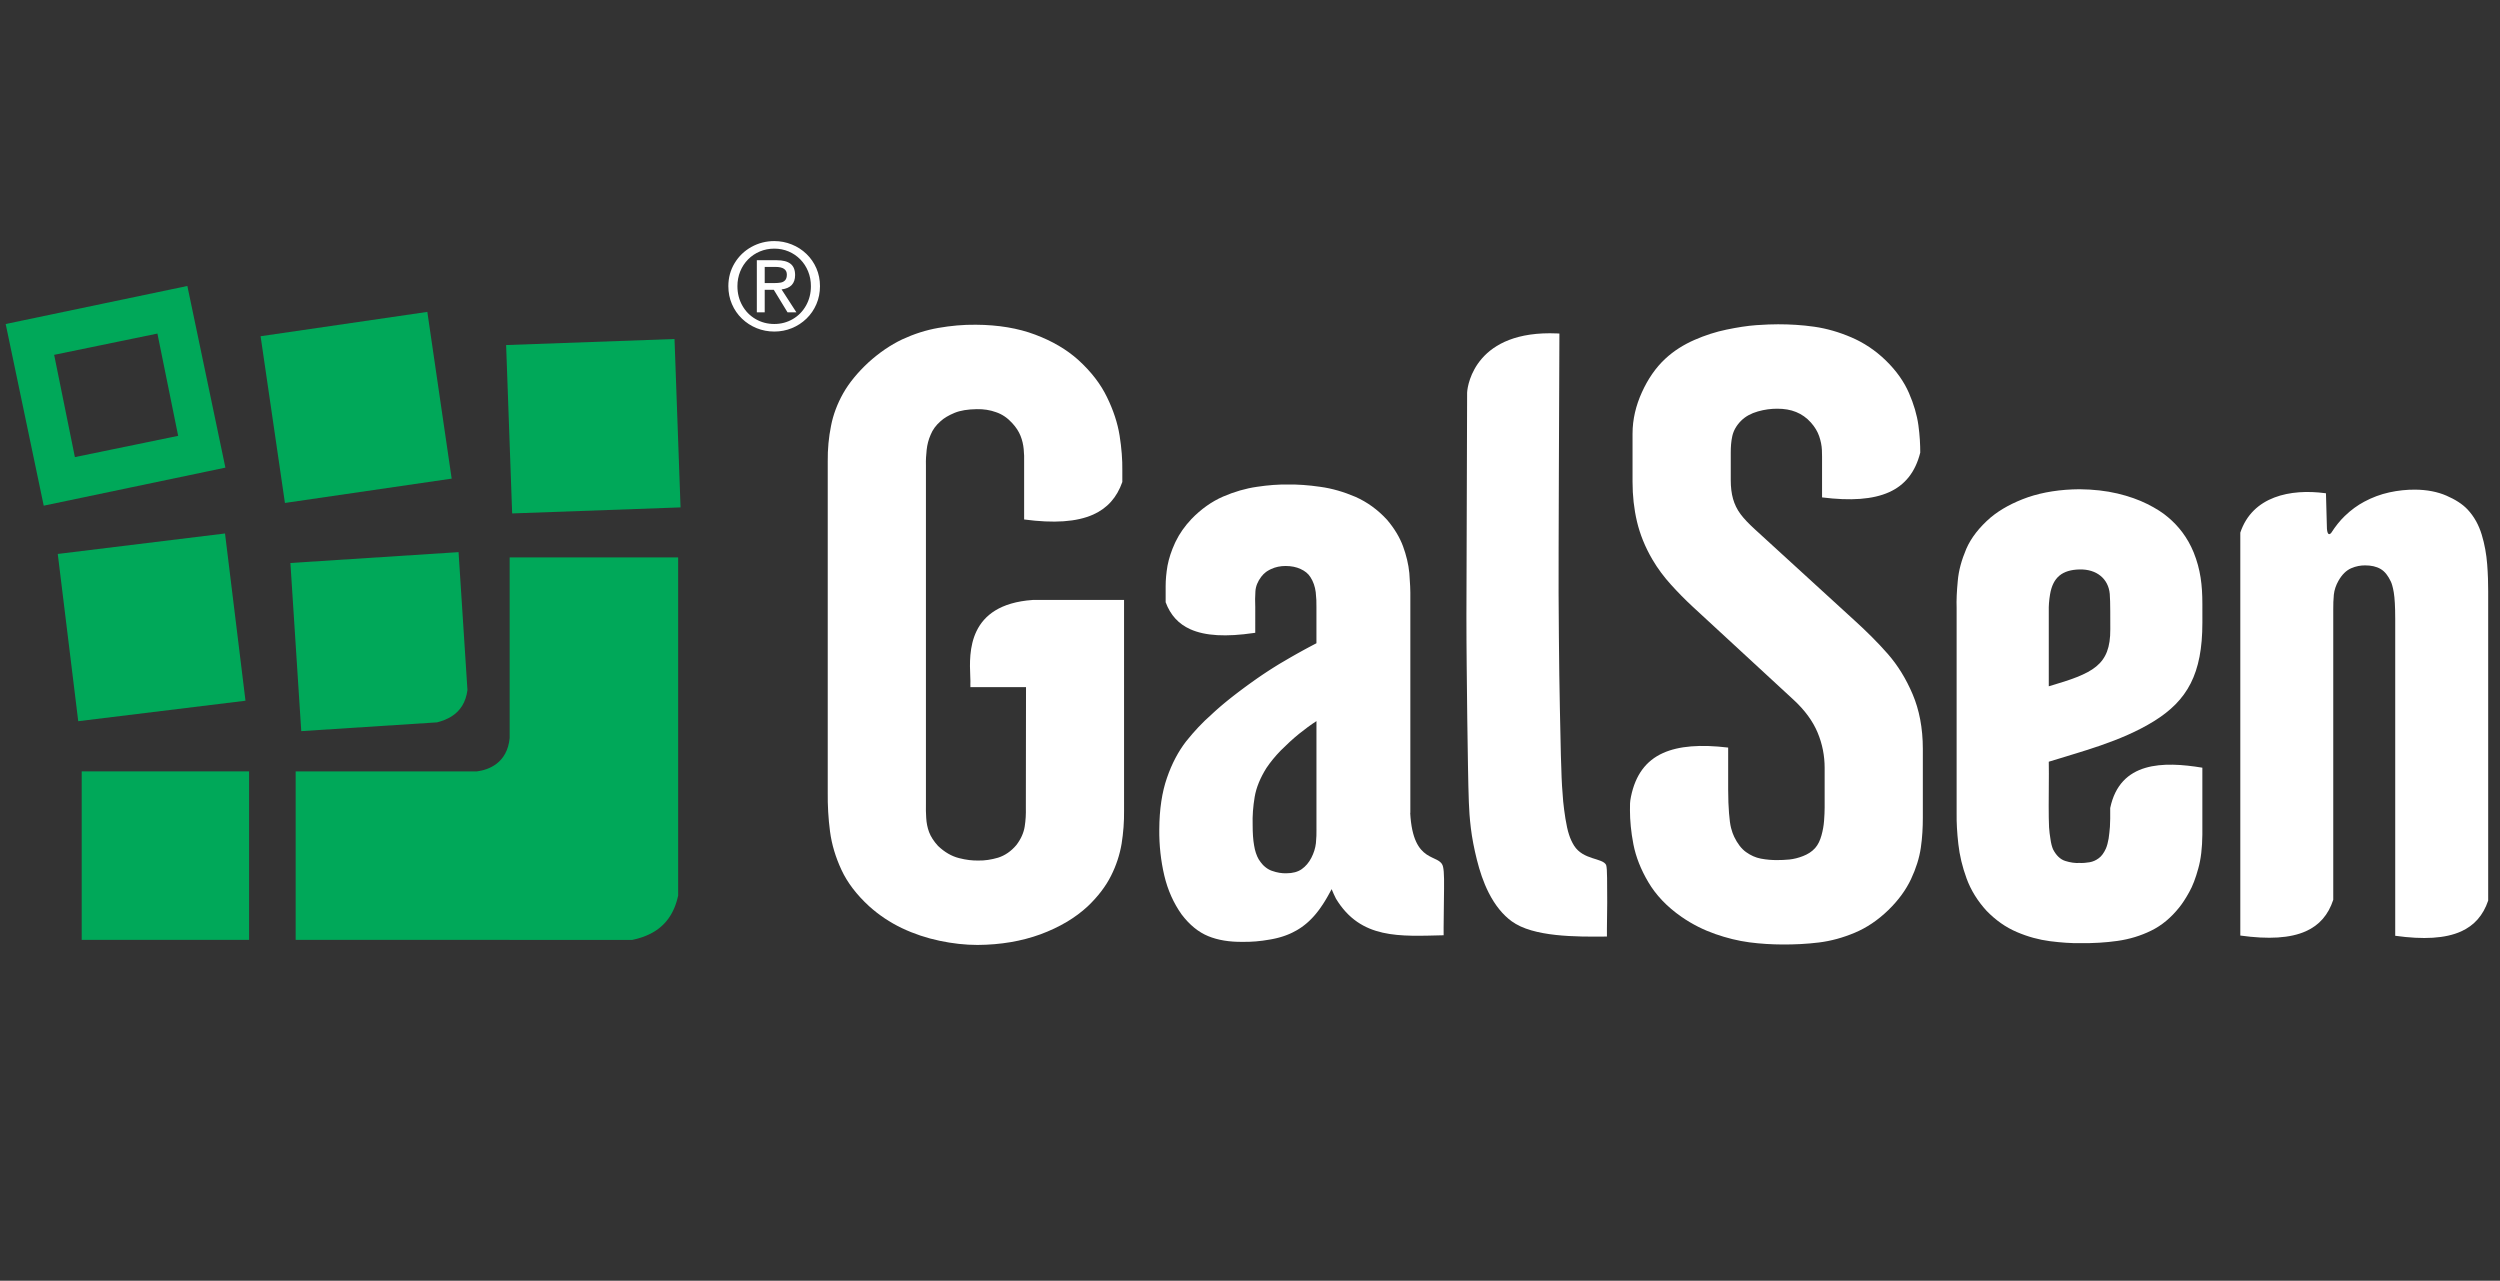
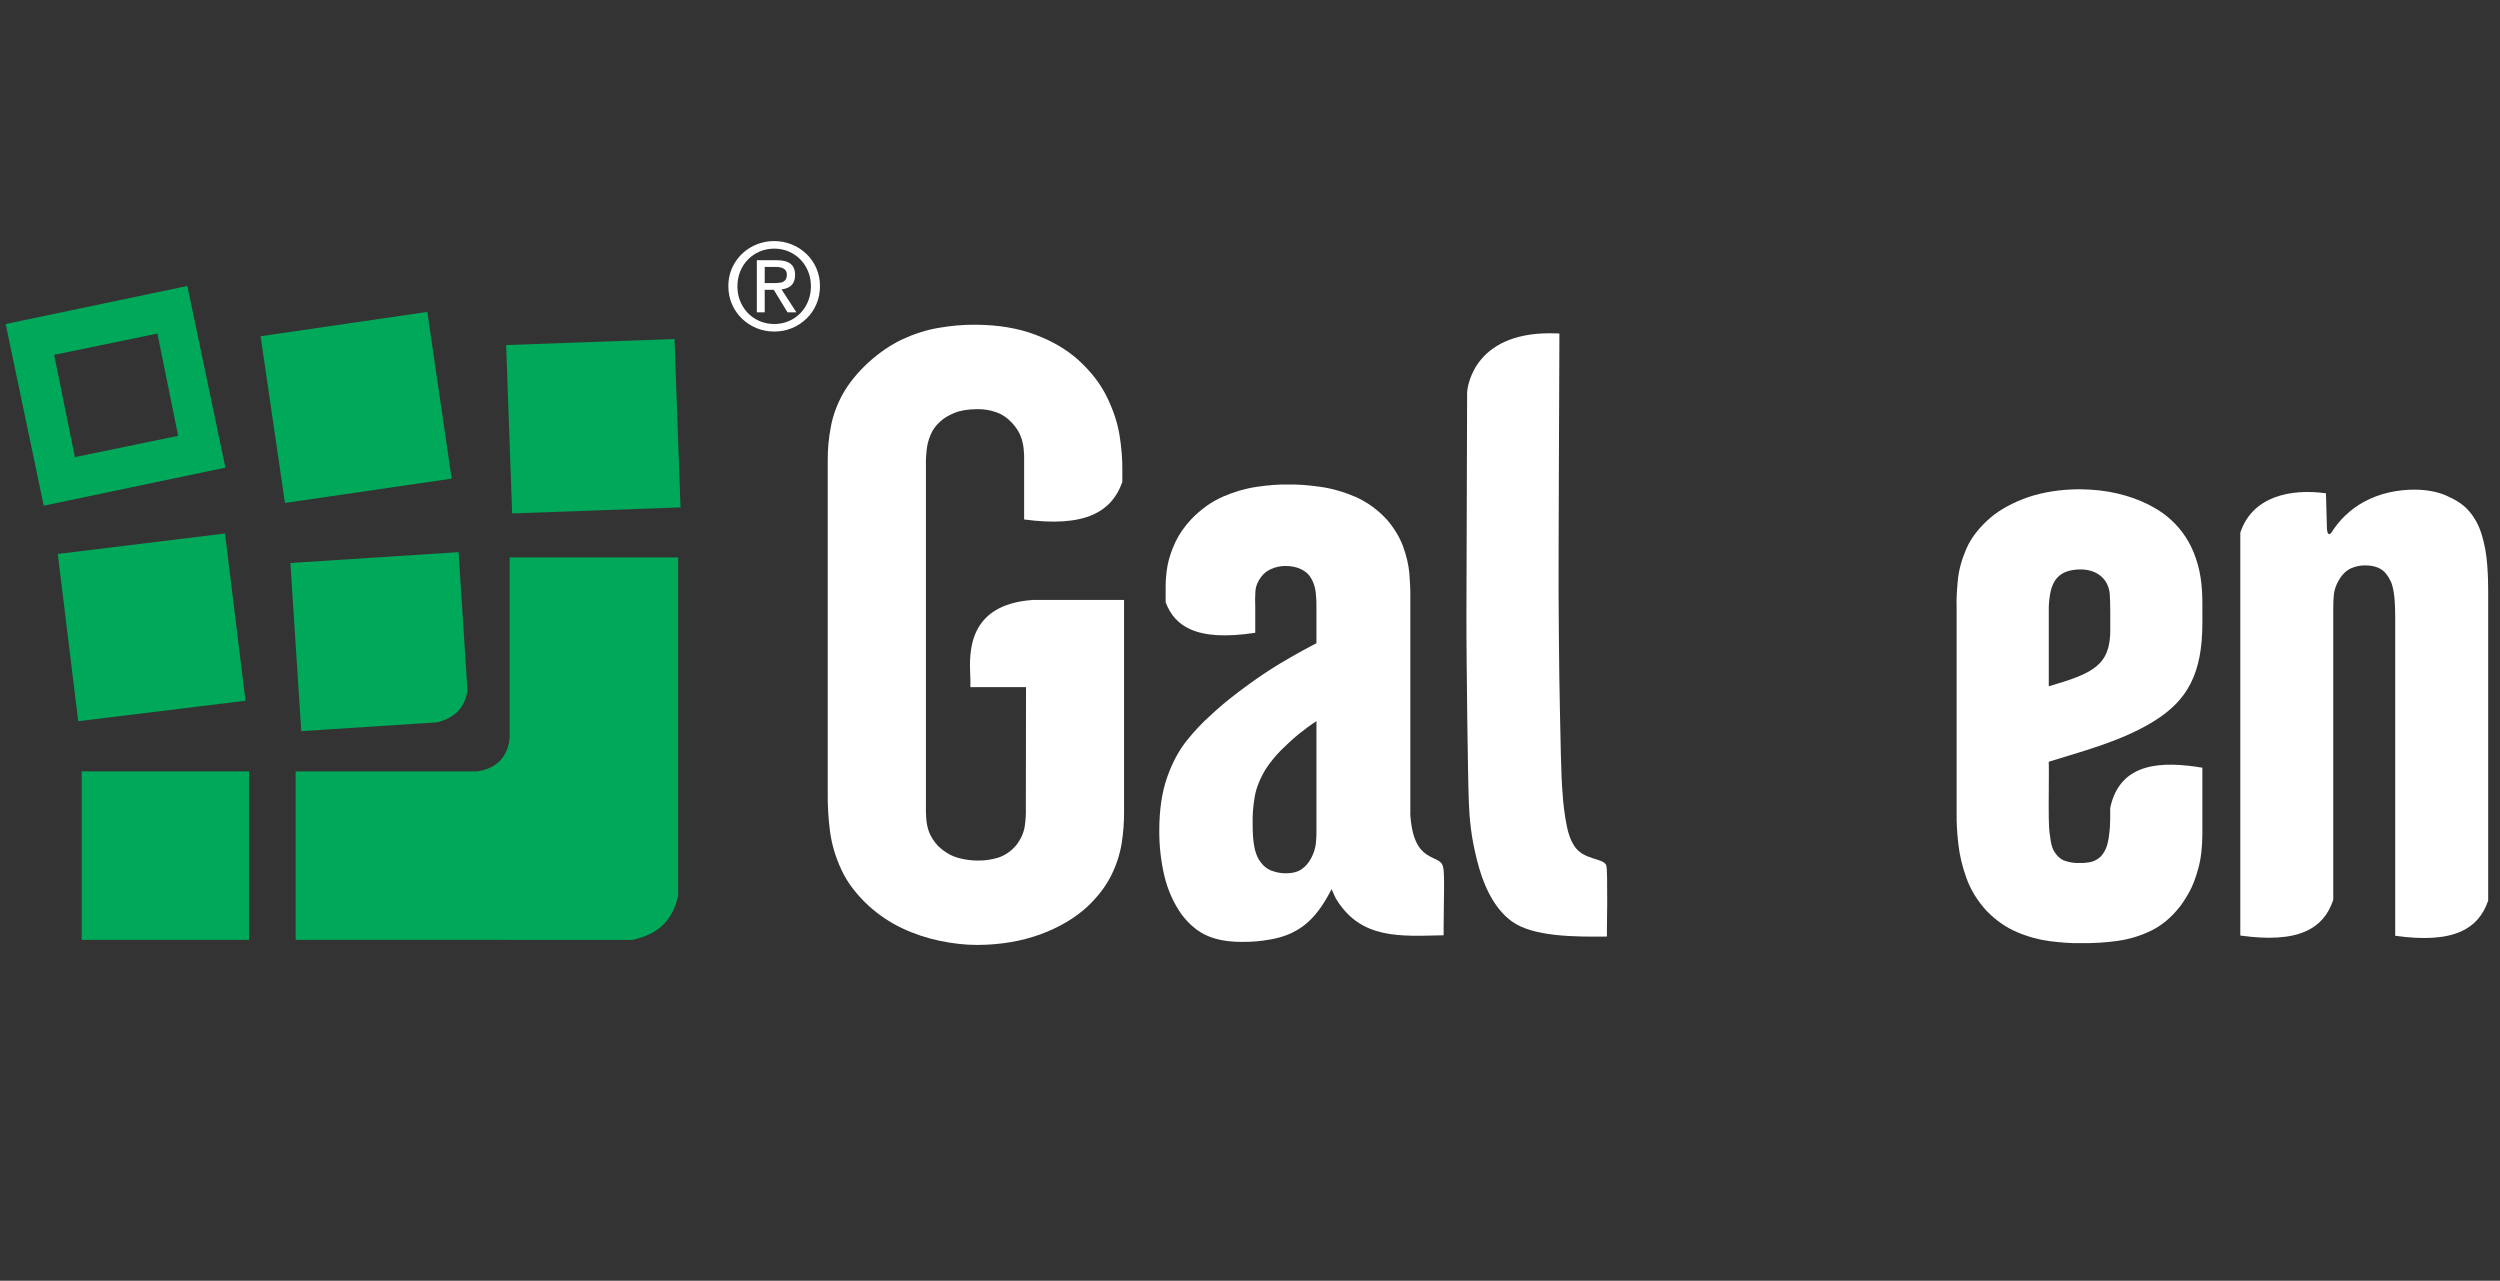
<svg xmlns="http://www.w3.org/2000/svg" width="4505.333" height="2308" fill-rule="evenodd" clip-rule="evenodd" shape-rendering="geometricPrecision" text-rendering="geometricPrecision">
  <rect width="100%" height="100%" fill="#333333" stroke="none" />
  <rect id="backgroundrect" width="100%" height="100%" fill="none" />
  <defs>
    <style>
            .fil0{fill:#00a859}.fil2{fill:#fff;fill-rule:nonzero}
        </style>
  </defs>
  <g class="currentLayer">
    <g id="Layer_x0020_1">
      <path id="svg_1" d="M147.228 1390.12h301.648v303.65H147.228z" class="fil0" />
      <path id="svg_2" d="M104.094 998.29l301.412-36.892 36.89 301.392-301.409 36.9z" class="fil0" />
      <path id="svg_3" d="M912.1 621.83l303.471-10.881 10.87 303.449-303.461 10.881z" class="fil0" />
      <path id="svg_4" d="M469.626 605.928l300.483-43.846 43.851 300.459-300.473 43.846z" class="fil0" />
      <path id="svg_5" d="M532.817 1390.12h326.783c20.19-2.569 54.476-14.304 58.855-60.032v-325.58h303.661v609.379c-7.003 32.874-23.538 55.427-50.022 68.868-9.583 4.862-20.474 8.542-32.688 11.103h-220.951v-.087h-385.637v-303.65z" class="fil0" />
      <path id="svg_6" d="M523.347 1014.58l303.034-19.556 16.036 248.462c-2.896 21.945-12.574 37.653-29.247 47.932-7.181 4.426-15.662 7.862-25.46 10.372l-244.795 15.799-19.569-303.009z" class="fil0" />
-       <path id="svg_7" fill="#00a859" fill-rule="nonzero" d="M374.207 849.422l-263.543 55.192-31.882 6.675-6.691-31.965-55.18-263.53-6.677-31.879 31.967-6.694 263.545-55.19 31.879-6.677 6.694 31.967 55.177 263.529 6.674 31.878-31.962 6.695zm-239.237-25.656l186.093-38.339-37.38-184.311-186.096 38.339 37.383 184.311z" />
+       <path id="svg_7" fill="#00a859" fill-rule="nonzero" d="M374.207 849.422l-263.543 55.192-31.882 6.675-6.691-31.965-55.18-263.53-6.677-31.879 31.967-6.694 263.545-55.19 31.879-6.677 6.694 31.967 55.177 263.529 6.674 31.878-31.962 6.695zm-239.237-25.656l186.093-38.339-37.38-184.311-186.096 38.339 37.383 184.311" />
      <path id="svg_8" d="M1395.397 597.495c-11.142 0-21.71-2.012-31.705-6.039-9.991-4.062-18.869-9.776-26.596-17.217-7.692-7.404-13.731-16.138-18.045-26.167-4.313-9.992-6.471-20.775-6.471-32.349 0-15.168 3.739-29.007 11.251-41.444 7.477-12.436 17.577-22.178 30.301-29.259 12.724-7.043 26.491-10.566 41.264-10.566 10.927 0 21.422 2.048 31.487 6.109 10.065 4.062 18.906 9.778 26.491 17.111 7.62 7.333 13.586 15.959 17.899 25.914 4.279 9.958 6.435 20.669 6.435 32.135 0 11.575-2.156 22.322-6.435 32.349-4.277 9.993-10.242 18.727-17.934 26.167-7.692 7.442-16.5 13.155-26.492 17.217-9.958 4.028-20.451 6.039-31.451 6.039zm-66.461-81.773c0 12.833 2.912 24.441 8.772 34.83 5.822 10.425 13.837 18.584 24.046 24.478 10.172 5.895 21.388 8.844 33.644 8.844 12.113 0 23.22-2.948 33.319-8.844 10.1-5.894 18.081-14.053 23.904-24.478 5.822-10.389 8.734-21.997 8.734-34.83 0-9.562-1.69-18.475-5.031-26.67-3.344-8.231-8.053-15.419-14.092-21.603-6.075-6.146-13.084-10.927-21.1-14.304-8.016-3.379-16.605-5.07-25.735-5.07-9.238 0-17.901 1.69-25.952 5.07-8.051 3.342-15.132 8.123-21.279 14.304-6.109 6.219-10.854 13.444-14.197 21.71-3.343 8.304-5.033 17.145-5.033 26.563zm49.171 6.507v40.688h-14.196v-93.957h35.763c11.216 0 19.554 2.156 25.017 6.468 5.464 4.277 8.195 11.071 8.195 20.311 0 15.204-8.123 23.831-24.406 25.842l26.779 41.336h-15.995l-24.803-40.688h-16.355zm0-12.079h17.003c4.888 0 8.913-.324 12.113-.934 3.199-.611 5.786-2.048 7.799-4.277 1.976-2.266 2.984-5.606 2.984-10.1 0-9.202-6.83-13.802-20.526-13.802h-19.374v29.114z" class="fil2" />
      <path id="svg_9" d="M2541.627 1464.93v-385.261c.26-15.007-.515-30.794-1.81-46.84-1.554-16.047-5.434-32.087-11.388-48.395-5.949-16.041-15.527-32.087-28.723-47.614-16.822-18.371-35.972-32.089-56.933-41.406-21.22-9.059-42.442-15.267-63.662-18.116-21.22-3.105-40.631-4.4-57.967-4.14-16.822-.26-35.453 1.035-55.898 4.14-20.186 2.849-40.632 8.803-61.072 17.601-20.706 9.057-39.597 22.51-56.933 40.366-12.157 12.899-21.681 26.513-28.383 40.382l-.059.119-.006.017-.319.66-.326.678-.639 1.349-.065.157c-6.43 13.841-10.905 27.661-13.424 40.744-2.329 13.717-3.364 25.88-3.364 37.008v28.967c8.597 23.166 23.294 39.143 44.364 48.617 27.137 12.217 65.032 14.021 114.191 6.821.91-.136 1.771-.255 2.92-.402l.011-46.736c-.52-9.318-.26-18.637.26-27.694.515-9.313 4.139-18.111 10.607-26.655 2.331-3.104 5.115-5.882 8.317-8.343l.107-.082.136-.097.136-.098.038-.027.097-.065.136-.097.082-.054.059-.044.136-.092.119-.08.021-.017.136-.092.141-.092.021-.017.119-.082.142-.092.059-.038.076-.054.141-.092.104-.065.043-.027.141-.092.142-.092.141-.092.146-.091.038-.022.103-.065.146-.092.082-.054.206-.124.124-.076.022-.012.146-.092.145-.086.022-.011.124-.076.146-.087.065-.038.087-.054.145-.086.109-.059.044-.027.146-.082.151-.087.146-.086.151-.086.044-.022.109-.059.151-.087.087-.048.065-.032.151-.087.13-.07.021-.012.152-.086.157-.082.021-.011.13-.071.157-.08.065-.038.087-.044.157-.082.107-.059.05-.022.157-.08.151-.082.157-.077.163-.08.043-.022.115-.054.157-.08.092-.044.065-.033.162-.08.136-.065.021-.012.163-.076.157-.082.021-.011.142-.065.162-.076.071-.032.092-.044.162-.076.115-.054.048-.017.163-.076.162-.076c7.731-3.619 16.497-5.408 25.777-5.408 10.309 0 19.335 1.788 27.065 5.408 8.003 3.613 13.929 8.505 17.787 14.686 5.168 8.007 8.261 17.028 9.541 27.083 1.035 10.056 1.549 19.081 1.289 27.072v64.967l-.959.498-.958.503-.071.038-.884.461-.953.498-.146.082-.807.423-.949.497-.222.115-.725.384-.949.498-.293.157-.656.347-.943.498-.363.195-.574.304-.943.503-.433.234-.504.265-1.441.775-.428.228-.932.498-.574.308-.358.19-.932.503-.639.347-.287.151-.926.504-.71.384-.211.115-.921.498-.78.428-.141.076-.921.498-.845.467-.071.032-.915.504-.911.498-.005.005-.905.498-.911.498-.076.044-.834.461-.905.498-.141.08-1.663.921-.211.119-1.588.884-.282.157-.618.341-.893.503-.347.195-.547.304-.894.504-1.777 1.002-.482.276-.402.228-.882.498-.553.314-.331.189-.884.498-.612.352-.266.152-.878.503-.677.39-.195.109-.878.504-.742.428-.125.071-.872.503-.808.471-.059.033-.867.498-.867.503-.005.006-.856.498-.861.503-.076.044-.781.455-.856.504-.141.082-.715.422-.85.504-.211.119-.645.379-.845.503-.276.163-.575.341-.845.503-.146.087-.146.086-.043.027-.104.06-.145.086-.146.092-.146.086-.146.087-.146.086-.146.086-.145.087-.146.086-.146.087-.146.092-.146.086-.038.021-.109.065-.145.087-.146.086-.146.086-.146.087-.146.086-.146.087-.145.092-.142.086-.145.086-.146.087-.146.086-.033.021-.113.066-.146.086-.141.086-.146.087-.146.092-.146.086-.145.086-.142.087-.145.086-.146.087-.142.086-.145.086-.027.022-.266.157-.141.086-.146.086-.146.087-.141.086-.146.087-.141.086-.293.178-.141.087-.146.086-.021.017-.119.07-.146.087-.287.174-.146.092-.141.086-.146.086-.141.087-.146.086-.141.087-.288.178-.145.086-.142.087-.742.455-.699.428-.048.027-.737.455-1.479.911-.737.461-.395.243-.341.211-.737.455-2.189 1.371-.098.065-1.668 1.045-.417.26-.721.455-.526.337-.195.119-.721.459-.721.456-.017.015-1.414.9-.233.151-.483.304-.715.461-.444.287-.266.168-.71.461-.65.423-.059.032-.705.461-.704.455-.157.109-.547.352-.704.461-.364.239-.335.216-.699.461-.568.379-.125.082-.698.455-.693.461-.082.054-.613.406-.687.461-.287.189-.406.266-.689.461-.487.331-.195.13-.689.461-.683.461-.011.005-.672.455-.677.461-.217.142-.465.314-.677.459-.412.282-.26.178-.677.461-.613.423-.059.038-.672.465-.666.461-.141.092-.532.369-.666.461-.335.233-.325.228-.666.461-.532.373-.13.086-.66.461-.656.467-.071.048-.585.412-.656.459-.266.19-.39.276-.656.461-.456.325-.195.136-.644.465-.651.461-4.453 3.175-1.468 1.05-.725.521-.418.298-.314.227-.103.077-.411.298-.417.298-.412.298-.103.077-.309.222-.411.298-.412.298-.308.222-.103.076-.412.299-.406.292-.411.299-.098.076-.308.222-.406.293-.406.298-.299.222-.107.076-.406.293-.402.298-.406.293-.092.07-.308.222-.402.299-.4.292-.293.217-.107.076-.402.293-.396.292-.4.293-.086.071-.309.222-.396.292-.395.293-.287.216-.109.077-.396.292-.39.287-.396.293-.086.065-.304.228-.391.287-.39.292-.281.211-.109.077-.39.292-.39.287-.385.293-.082.059-.308.228-.385.287-.656.498-.113.082-.385.287-.384.287-.38.287-.076.06-.304.227-.384.287-.379.282-.266.206-.113.082-.379.287-.374.287-.379.282-.076.059-.298.228-.379.281-.374.287-.26.201-.113.082-.374.287-.369.281-.373.282-.071.059-.304.228-.367.281-.369.282-.255.195-.574.438-.71.548-.113.086-.823.634-.337.26-.482.369-.785.612-.027.021-.807.624-.423.331-.385.298-.801.628-.06.048-.737.574-.498.391-.298.233-.791.622-.141.113-.645.504-.574.455-.211.163-.78.618-.222.178-.553.439-.645.52-.124.097-.769.613-.299.243-.465.369-.721.58-.038.032-.758.607-.374.308-.373.299-.791.644-.704.569-.45.373-.292.234-.737.601-.119.103-.612.498-.521.433-.211.168-.721.601-.195.163-.53.433-.591.493-.125.103-.715.597-.266.227-1.1.921-.048.038-.704.591-.337.287-.363.304-.693.591-.027.021-.661.563-.405.347-.282.237-.683.586-.097.086-.58.498-.471.406-.207.174-.671.585-.168.146-.498.433-.536.465-.13.109-.656.58-.239.206-.417.369-.597.526-.059.048-.645.574-.304.266-.341.309-.639.568-.011.011-.628.559-.364.325-.265.243-.628.563-.082.077-.547.493-.423.385-.195.178-.618.563-.146.13-.465.433-.483.438-.13.119-.601.559-.206.189-.396.369-.536.498-.065.059-.591.559-.266.243-.325.309-.585.553c-16.237 14.187-31.438 30.424-45.887 48.471-14.172 18.305-25.776 40.225-34.542 65.741-9.026 25.782-13.668 56.722-13.912 93.074-.26 28.876 2.823 56.456 9.026 83.007 6.176 26.297 16.752 49.766 31.184 70.136 14.443 19.075 30.419 31.963 47.956 39.179 17.526 7.227 38.156 10.565 61.88 10.309 15.722.255 31.957-1.029 48.974-4.118l3.208-.568.65-.125 2.346-.455.991-.206 2.302-.494.532-.119 2.351-.552.58-.136.672-.168 2.4-.618.184-.048 2.541-.705.281-.08.509-.152 2.167-.65.861-.27 1.717-.553 1.095-.364 2.101-.731.314-.107 2.449-.905.206-.077.331-.124 2.281-.905.098-.038.444-.19 2.205-.926h.005l2.08-.926 1.143-.532 1.43-.677.769-.374c2.39-1.169 4.702-2.394 6.951-3.683l.302-.174 1.908-1.127.423-.255 1.82-1.121.471-.304 1.576-1.024.586-.384 2.015-1.376.189-.13c1.311-.921 2.59-1.859 3.852-2.823l.802-.618 1.095-.861.763-.612 1.11-.911.9-.748.222-.184 1.376-1.181.287-.254 1.636-1.458.017-.017 1.588-1.468.314-.298.178-.174c1.148-1.094 2.281-2.21 3.391-3.342l.233-.239 1.539-1.604.151-.157.369-.39 1.399-1.517.086-.098 1.462-1.636.18-.206.053-.065 1.615-1.875.092-.109 1.539-1.847.141-.174c1.008-1.234 1.994-2.486 2.974-3.754l.222-.282.178-.233 1.344-1.777.07-.098 1.252-1.701.314-.433.287-.406 1.186-1.663.169-.239c1.5-2.139 2.962-4.323 4.404-6.55l.027-.032 1.436-2.254 1.018-1.625.428-.693.006-.011 1.29-2.107.135-.222.553-.921.861-1.452 1.403-2.395.109-.183 1.171-2.048.107-.195 1.051-1.864.325-.585c1.371-2.46 2.725-4.963 4.074-7.498l.19-.347 1.132-2.15c2.331 5.764 4.914 11.479 7.775 17.14 44.656 73.798 115.344 67.784 194.077 66.002l-.027-13.945v-.021c.13-18.642.347-34.136.521-47.126.476-35.274.709-52.144-1.518-62.183-5.677-25.549-54.208-1.896-59.218-97.391zm-169.157 28.388c.26 8.512-.254 17.271-1.029 26.297-1.019 9.026-3.858 17.791-8.251 26.308-4.373 8.506-10.309 15.467-17.271 20.359-6.956 4.903-16.237 7.486-27.581 7.486-7.991.255-16.756-1.029-26.036-4.388l-.282-.097-.162-.065-.115-.038-.276-.104-.053-.021-.222-.086-.223-.087-.053-.021-.276-.109-.115-.048-.162-.065-.276-.113v-.006l-.27-.113-.163-.071-.109-.048-.276-.125-.054-.021-.216-.103-.216-.098-.054-.027-.266-.13-.109-.048-.162-.082-.266-.13h-.006l-.265-.136-.163-.08-.103-.054-.266-.141-.054-.027-.211-.115-.211-.113-.053-.033-.266-.145-.103-.06-.157-.086-.266-.152-.26-.151-.157-.092-.109-.065-.26-.157-.048-.033-.211-.124-.206-.13-.05-.033-.26-.168-.103-.065-.157-.097-.255-.169-.254-.172-.157-.104-.103-.07-.255-.174-.048-.038-.206-.141-.201-.146-.048-.033-.255-.184-.103-.076-.152-.109-.249-.183v-.006l-.249-.184-.151-.119-.103-.076-.249-.19-.048-.043-.201-.157-.195-.157-.048-.038-.249-.201-.098-.082-.151-.124-.245-.201-.243-.211-.146-.124-.098-.082-.243-.211-.048-.044-.195-.174-.195-.172-.05-.044-.243-.217-.092-.086-.146-.136-.243-.222-.239-.227-.141-.136-.098-.092-.239-.227-.048-.05-.19-.184-.189-.189-.048-.044-.239-.239-.092-.097-.146-.142-.233-.243-.033-.027-.092-.103c-2.579-2.828-5.032-6.089-7.384-9.779-3.879-6.728-6.728-15.266-8.278-25.099-1.815-10.092-2.589-22.26-2.589-37.007-.521-16.306.774-33.128 3.624-50.203 2.844-17.082 10.092-34.424 21.22-52.28 6.983-10.347 15.527-20.96 25.874-31.568 10.353-10.353 21.22-20.445 32.608-29.764 11.111-8.885 21.513-16.593 31.66-23.128v193.779z" class="fil2" />
      <path id="svg_10" d="M2810.257 601.065c-.33 80.943-1.722 415.362-1.473 468.162.26 54.83.758 104.006 1.278 147.465.781 43.72 1.296 79.958 2.075 108.66.515 28.978 1.035 48.644 1.554 59.511.515 22.255 1.815 42.181 3.37 59.511 1.815 17.596 5.423 44.727 10.607 59.999 2.059 6.464 4.909 12.927 9.053 19.666 16.725 26.145 51.283 21.8 57.713 34.688 2.459 7.358 1.544 33.172 1.961 67.952-.168 13.003-.39 28.497-.52 47.182v.021l.027 13.891c-56.109.595-133.033.84-171.742-27.56-15.498-11.355-29.649-28.273-41.4-51.493-9.698-19.189-16.145-39.114-21.205-59.235-5-19.959-8.705-39.055-10.867-56.922-2.195-18.062-3.186-33.643-3.63-46.83-.563-16.539-1.175-37.803-1.554-64.159-.364-26.145-.932-54.88-1.296-86.16-.379-31.297-.807-62.914-1.035-94.953-.233-31.8-.579-61.846-.503-90.045l1.267-402.744.017-.292h.005l.022-.396c.444-7.92 4.696-35.804 26.741-61.078 22.244-25.51 62.659-48.205 135.687-45.03l3.846.189z" class="fil2" />
      <path id="svg_11" d="M2025.667 1081.19l-164.677.026c-117.766 8.327-114.196 95.273-112.479 136.766.276 6.804.515 12.486.206 16.723.331 1.403.272 2.606-.157 3.613l100.453-.065-.299 217.85c.26 10.856-.26 21.985-2.069 33.372-1.814 11.387-6.722 22.515-15.001 33.367-9.572 11.387-20.699 18.885-32.868 22.775-12.421 3.63-24.314 5.429-35.441 5.184-10.347.245-22.255-1.039-35.182-4.409-13.202-3.364-25.885-10.607-37.776-21.995-7.515-8.278-12.942-16.556-16.052-24.834-3.094-8.279-4.648-16.811-5.168-25.349-.515-8.539-.775-17.087-.515-25.886v-610.073c-.26-8.798.26-18.11 1.295-27.423 1.035-9.572 3.353-18.631 7.238-27.424 3.63-9.057 9.578-17.075 17.85-24.314 6.208-5.704 14.497-10.613 25.095-15.018 10.607-4.388 23.809-6.462 40.105-6.722 12.423-.261 24.07 1.554 34.667 5.428 10.867 3.63 20.441 10.093 28.978 19.406 7.254 7.775 12.162 15.532 15.272 23.29 3.094 7.764 4.908 15.782 5.689 23.799.775 7.775 1.035 16.052.775 24.326v102.548c53.243 7.097 94.622 4.6 124.679-8.923 25.127-11.306 42.445-30.56 52.289-58.618v-21.041c.26-18.886-1.295-39.847-4.908-62.606-3.63-22.775-11.388-46.054-22.776-69.344-11.388-23.539-28.463-45.795-51.477-66.755-20.96-18.885-46.83-34.146-77.882-45.794-30.794-11.642-66.496-17.59-106.861-17.85-22.759-.261-45.274 1.814-67.514 5.704-22.255 3.868-43.995 10.852-65.216 20.684-21.204 10.093-41.644 24.07-61.309 41.921-19.406 18.111-34.407 36.477-45.014 55.108-10.608 18.885-18.111 38.551-21.995 58.732-4.134 20.445-6.21 41.909-5.949 64.679v596.113c-.261 23.279 1.039 46.835 4.133 70.369 3.11 23.55 10.093 46.569 20.701 69.344 10.607 22.759 27.163 44.499 49.679 65.2 17.85 16.036 37.516 29.238 59.251 39.587 21.725 10.337 44.499 17.85 67.778 22.758 23.29 4.924 46.049 7.504 68.564 7.504 41.401-.261 79.178-6.723 113.324-19.152 34.146-12.666 62.605-29.477 85.381-50.697 18.37-17.59 32.332-35.962 41.644-54.592 9.578-18.886 15.797-38.292 19.151-57.957 3.109-19.661 4.665-39.587 4.405-59.772l-.017-379.562z" class="fil2" />
      <path id="svg_12" d="M3802.877 1456.15v19.048c0 3.257-.255 8.213-.51 14.871-.514 6.658-1.284 13.577-2.313 21.021-1.267 7.172-2.807 13.062-4.859 17.936-3.597 7.942-7.942 14.086-13.078 17.684-5.119 3.835-10.494 6.143-16.399 7.172-5.888 1.024-12.048 1.539-18.192 1.284-7.942.509-16.654-.775-25.625-3.597-8.971-2.807-16.399-9.995-22.045-21.015-2.053-4.865-3.58-10.754-4.604-18.198-1.284-7.173-2.053-14.346-2.568-21.519-.26-7.168-.406-12.877-.515-17.168-.53-20.451.597-80.472 0-100.939 54.798-17.391 129.539-35.815 189.565-73.067 60.026-37.25 87.314-85.191 87.26-177.505l-.021-33.865c-.017-33.714-3.337-62.188-15.657-92.699-11.279-27.678-27.938-48.058-45.875-63.174-9.735-8.456-22.299-16.415-37.673-24.096-15.37-7.687-33.307-14.092-53.813-18.966-20.505-4.861-43.318-7.427-68.428-7.688-34.596.261-65.606 5.136-92.77 14.362-26.909 9.48-49.212 21.518-67.15 36.389-20.506 17.684-35.36 36.644-44.072 56.635-8.456 19.98-13.847 39.202-15.374 57.908-1.793 18.707-2.568 34.867-2.054 48.438v370.57c-.254 16.155.77 34.608 3.083 55.114 2.292 20.489 7.173 40.993 14.855 62.014 7.687 21.02 19.737 40.496 35.88 58.179 16.654 17.168 34.845 29.969 54.837 38.427 19.735 8.467 39.726 13.847 59.463 16.415 19.991 2.551 38.187 3.829 54.841 3.575 23.057.254 45.616-1.024 67.145-4.09 21.518-3.083 41.768-9.226 60.476-18.453 18.966-9.225 35.874-23.328 50.745-42.04 5.379-6.657 11.279-15.624 17.683-27.163 6.403-11.279 11.794-25.619 16.399-42.533 4.876-17.169 7.173-37.414 7.427-61.002v-120.936c-70.183-11.539-148.363-11.793-166.063 72.671zm-110.702-219.344l-.006-135.244c-.254-9.48.515-19.731 2.314-30.501 5.26-30.826 22.136-44.071 53.043-44.841 31.188-.78 52.111 17.087 54.543 44.017 1.187 13.17.894 49.809.98 63.635.412 65.6-31.438 79.611-110.875 102.933z" class="fil2" />
      <path id="svg_13" d="M4484.047 1622.94v-557.517c0-14.484-.396-30.506-1.814-48.6-1.408-18.083-4.564-35.969-9.825-53.269-5.332-17.595-13.814-32.972-25.601-45.493-9.135-9.7-21.957-17.848-37.98-24.818-16.017-6.97-34.917-10.702-56.617-10.855-14.981-.087-30.539 1.479-46.282 4.926-16.04 3.513-30.95 9.168-45.23 16.796-11.809 6.308-23.6 14.665-35.157 25.848-8.762 8.461-16.73 18.456-24.193 30.111-2.948 3.65-6.883 4.9-7.886-7.03l-1.765-64.064-1.775-.247c-61.867-8.127-130.643 5.415-152.573 71.133v726.118c50.727 7.042 90.017 4.889 118.374-7.874 23.913-10.757 40.177-29.311 49.132-56.53v-523.591c0-8.527.137-17.339 1.036-26.106.893-8.79 3.879-17.333 8.268-25.076 6.461-11.37 14.001-18.818 23.015-22.752 8.807-3.819 17.059-5.168 25.071-5.168 10.86 0 20.226 1.984 27.913 6.467 7.804 4.554 13.591 12.329 18.62 22.992 1.425 3.047 3.496 9.289 5.174 19.393 1.665 10.045 2.575 25.877 2.575 47.307v571.343c50.874 7.095 90.279 4.954 118.698-7.831 23.639-10.636 39.81-28.9 48.825-55.613z" class="fil2" />
-       <path id="svg_14" d="M2937.397 1459.94c0 18.355 1.847 39.071 6.202 61.587 4.421 22.743 13.463 45.545 26.909 68.287 13.441 22.775 33.182 44.045 60.026 62.626 19.454 13.474 39.868 23.534 60.552 30.777 20.684 7.238 41.114 12.297 61.57 15.012 20.413 2.698 40.383 3.766 59.512 3.874 21.723.135 43.752-.917 65.714-3.614 22.001-2.713 43.416-8.657 64.68-17.59 21.161-8.9 41.525-22.391 60.535-40.886 18.491-17.97 31.936-36.812 40.886-55.881 8.885-18.951 14.877-37.761 17.592-56.402 2.713-18.598 3.624-36.736 3.624-53.812v-124.191c0-38.031-6.583-70.867-18.365-98.583-11.74-27.635-26.649-52.014-45.014-72.958-18.371-20.96-37.836-40.03-57.703-58.217l-181.627-166.096c-10.673-9.773-19.498-18.843-25.869-27.424-6.295-8.479-10.764-17.894-13.462-27.424-2.73-9.604-4.128-20.96-4.128-33.643v-49.667c0-10.087.624-20.223 2.834-30.013 2.178-9.606 7.379-19.01 15.791-27.424 7.9-7.899 18.078-13.338 30.258-16.826 12.119-3.479 23.815-4.909 34.943-4.909 12.406 0 23.809 1.81 33.886 5.944 10.092 4.127 18.977 10.287 26.643 18.885 7.319 8.202 12.184 16.572 15.018 24.85 2.833 8.261 4.529 16.556 4.908 24.829.379 8.261.26 16.572.26 24.834v60.487c51.418 6.479 91.545 3.787 120.882-9.415 28.75-12.938 47.273-36.282 56.082-71.305 0-14.226-.781-30.767-3.353-49.354-2.574-18.625-8.288-38.031-17.087-58.217-8.798-20.169-22.515-39.862-41.644-58.477-19.145-18.626-40.17-32.224-62.106-41.644-22.028-9.454-44.223-15.917-66.739-19.146-22.482-3.218-44.25-4.405-65.21-4.405-10.077 0-23.036.396-39.315 1.556-16.312 1.159-34.146 4.009-53.569 8.018-19.373 3.992-38.762 10.211-57.94 18.625-19.086 8.387-36.98 19.438-52.528 33.903-17.548 16.312-31.422 36.812-42.165 60.535-10.705 23.61-16.832 48.4-16.832 74.513v86.935c0 24.558 2.579 48.661 8.035 71.663 5.396 22.77 14.572 45.637 27.684 68.044 9.908 16.924 21.356 31.968 33.626 45.534 12.303 13.581 25.338 26.936 39.332 39.851l181.627 167.651c20.034 18.473 34.531 38.247 43.205 58.992 8.642 20.64 12.682 41.921 12.682 63.644v71.42c0 6.967-.379 14.74-1.035 23.793-.628 8.782-2.227 17.64-4.665 26.389-2.47 8.825-5.915 16.566-11.388 22.775-6.159 6.979-13.739 11.323-21.723 14.482-8.294 3.288-16.556 5.331-24.59 6.219-8.262.911-15.533.943-21.979 1.035-9.833.136-19.682-.763-29.499-2.589-9.572-1.788-18.625-5.965-26.903-11.908-8.278-5.943-15.38-15.337-21.22-27.424-1.908-3.965-3.982-9.296-5.689-16.036-1.631-6.447-2.725-15.288-3.624-26.404-.9-11.111-1.556-25.608-1.556-42.939v-75.429c-49.755-5.921-88.739-3.06-117.414 9.838-30.712 13.82-49.755 39.505-57.751 78.63-2.009 9.963-1.804 13.74-1.804 24.217z" class="fil2" />
    </g>
  </g>
</svg>